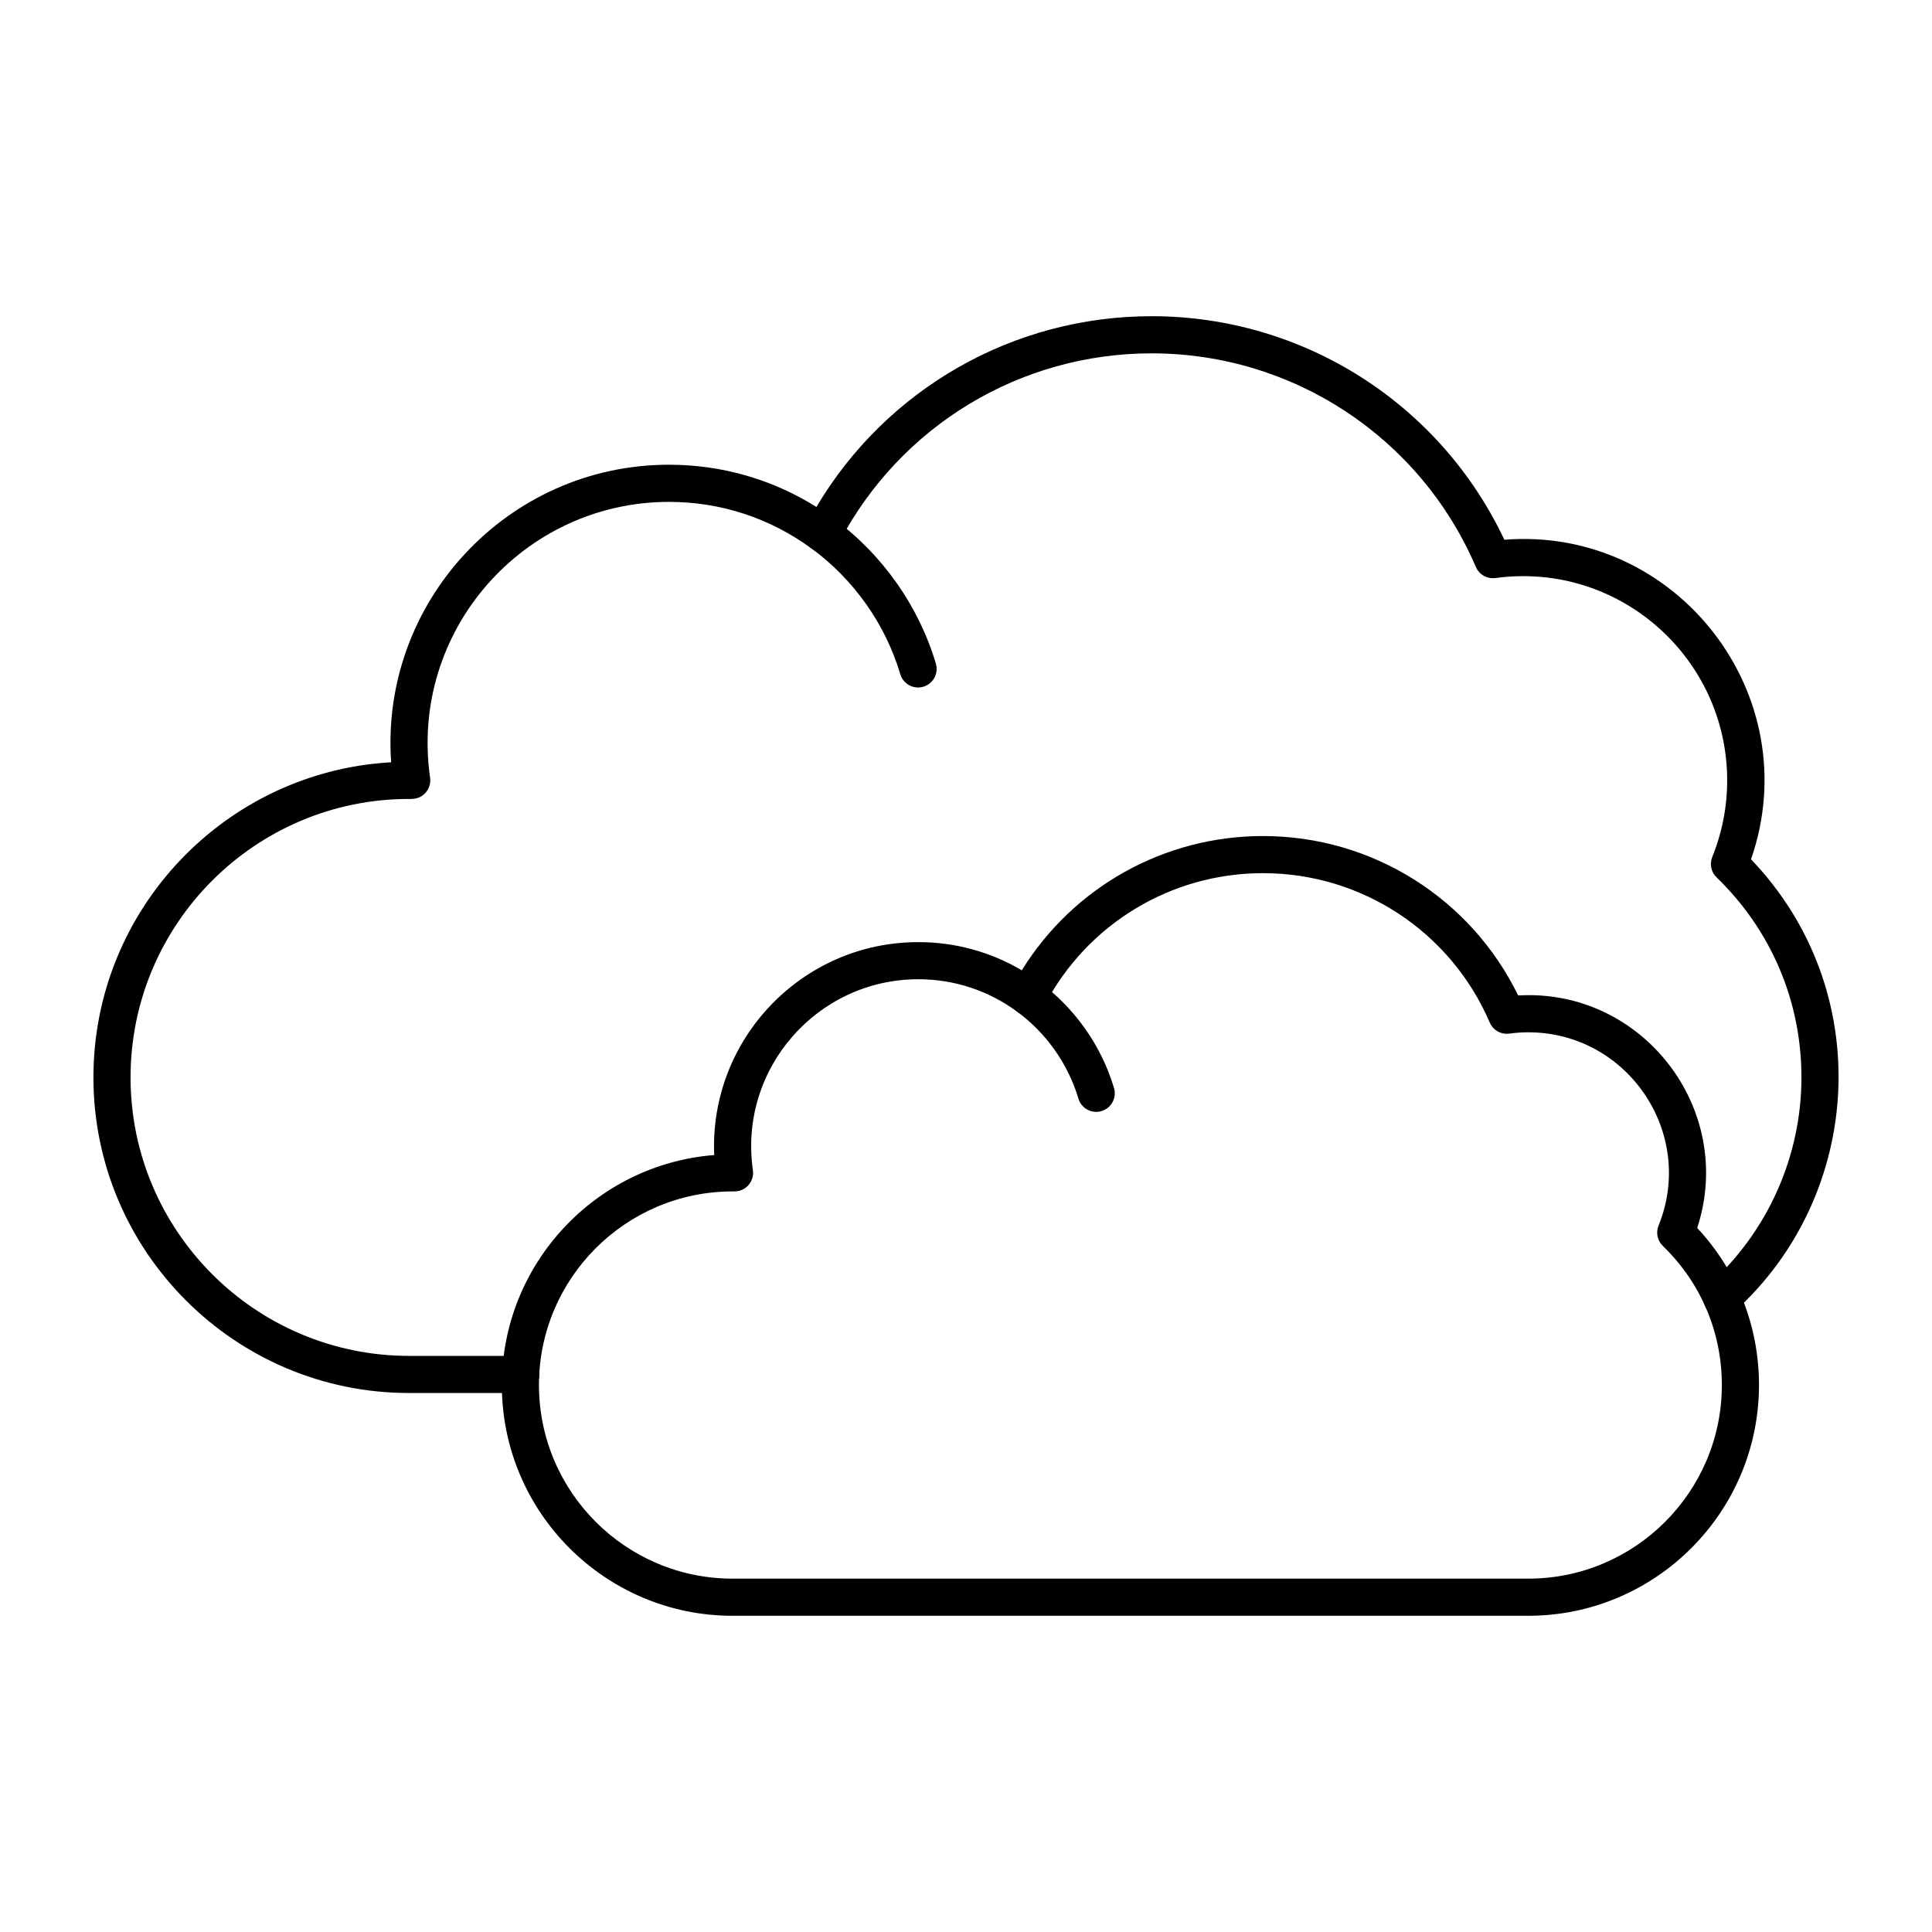
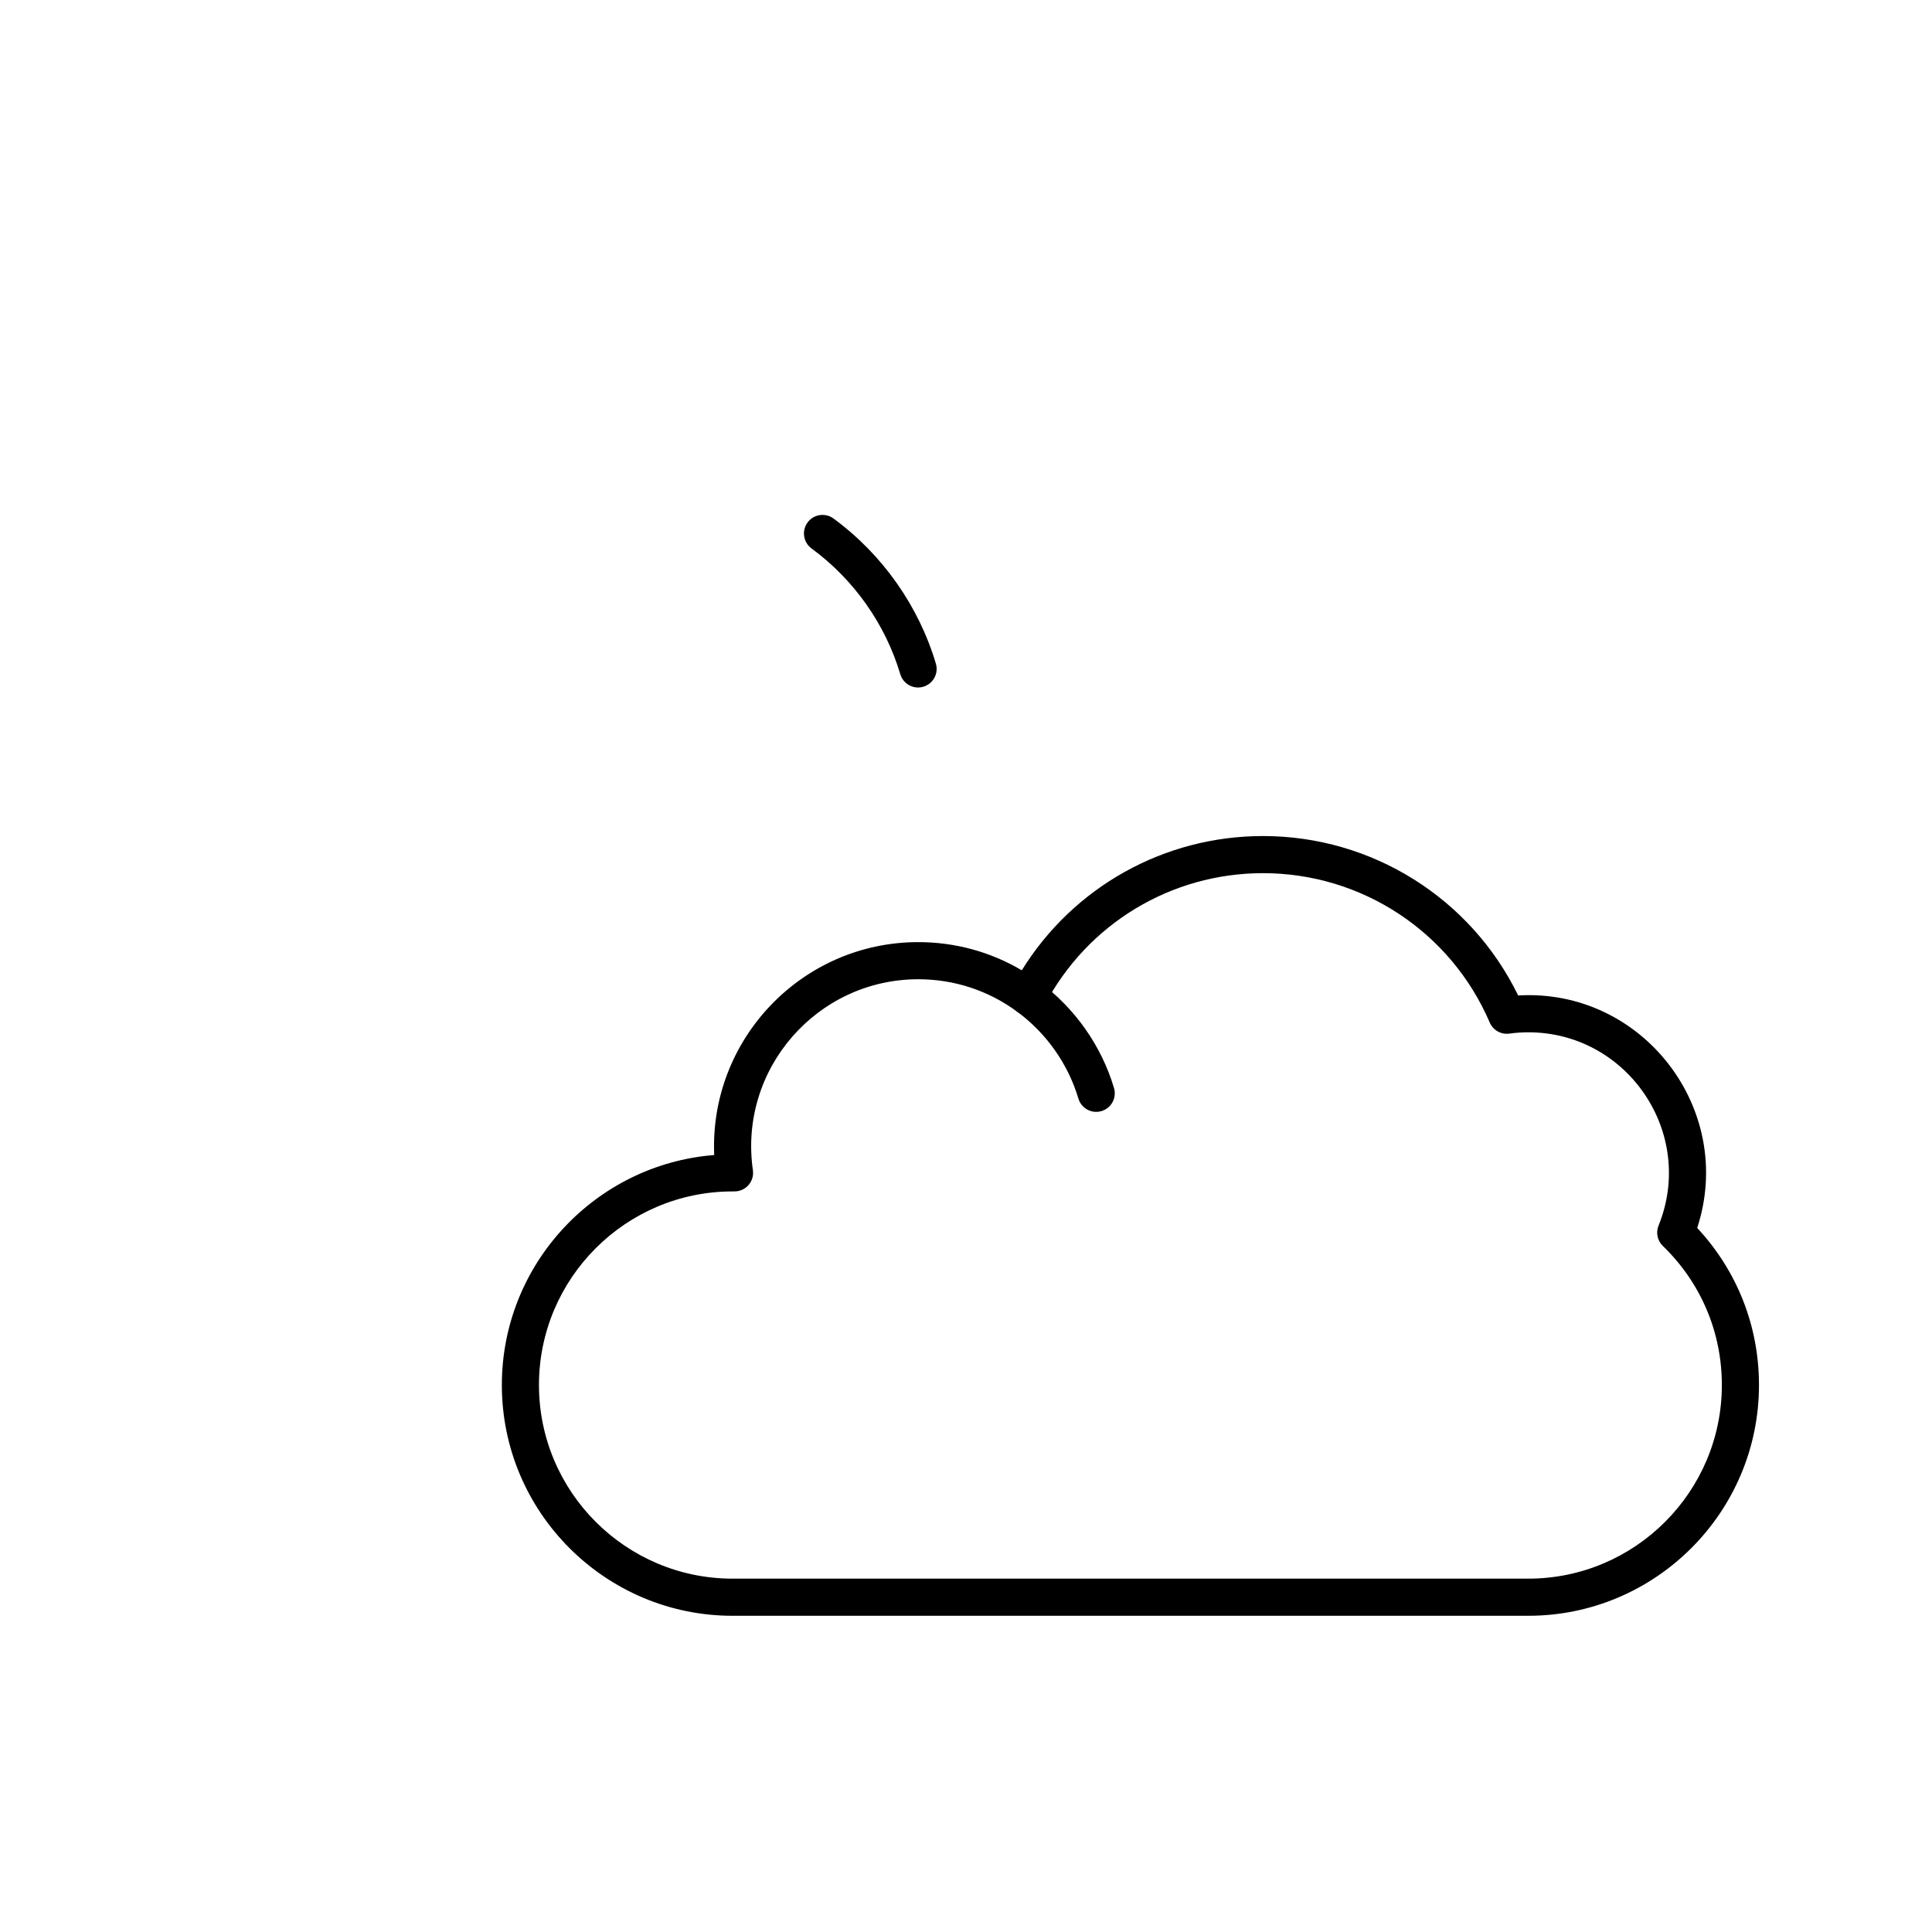
<svg xmlns="http://www.w3.org/2000/svg" fill="#000000" width="800px" height="800px" version="1.1" viewBox="144 144 512 512">
  <g>
    <path d="m382.59 322.68c-3.949-13.262-12.301-25.102-23.523-33.332-2.191-1.609-2.664-4.688-1.059-6.879 1.605-2.191 4.688-2.664 6.875-1.059 12.941 9.492 22.578 23.152 27.133 38.457 0.777 2.606-0.707 5.344-3.312 6.121-2.606 0.781-5.34-0.707-6.113-3.309z" />
    <path d="m429.79 435.14c-2.727-9.164-8.5-17.352-16.25-23.047-2.188-1.609-2.66-4.688-1.051-6.879 1.609-2.188 4.688-2.66 6.879-1.051 9.465 6.957 16.516 16.965 19.852 28.168 0.777 2.606-0.707 5.344-3.312 6.121-2.594 0.77-5.34-0.703-6.117-3.312z" />
-     <path d="m281.99 513.16h-29.59c-46.121 0-83.641-37.523-83.641-83.641 0-44.527 34.977-81.043 78.898-83.508-2.961-42.465 30.867-78.855 73.621-78.855 13.969 0 27.367 3.856 39.078 11.191 18.602-31.316 52.156-50.551 88.844-50.551 40.137 0 76.43 23.133 93.465 59.238 45.656-3.613 80.488 41.16 65.375 84.691 33.215 34.66 29.914 88.938-4.461 119.93-2.019 1.82-5.129 1.66-6.949-0.359-1.82-2.019-1.656-5.129 0.359-6.949 15.512-13.98 24.41-33.965 24.41-54.824 0-20.152-7.988-38.984-22.5-53.023-1.441-1.395-1.891-3.523-1.137-5.383 2.625-6.481 3.957-13.312 3.957-20.316 0-32.344-28.512-58.047-61.422-53.617-2.18 0.297-4.305-0.906-5.176-2.934-14.773-34.387-48.504-56.609-85.922-56.609-34.855 0-66.586 19.191-82.812 50.086-1.398 2.66-4.844 3.461-7.269 1.676-11.035-8.113-24.121-12.398-37.84-12.398-38.539 0-68.863 34.168-63.301 73.105 0.203 1.41-0.219 2.844-1.152 3.922-1.773 2.047-4.16 1.648-4.43 1.699-40.691-0.008-73.797 33.098-73.797 73.793 0 40.695 33.105 73.801 73.801 73.801h29.59c2.719 0 4.922 2.203 4.922 4.922-0.004 2.715-2.203 4.918-4.922 4.918z" />
    <path d="m549 572.2h-210.86c-33.715 0-61.145-27.43-61.145-61.148 0-32.082 24.828-58.469 56.277-60.957-1.301-30.699 23.305-56.422 54.07-56.422 9.762 0 19.148 2.566 27.441 7.469 13.676-22.078 37.703-35.582 63.93-35.582 28.891 0 55.047 16.469 67.617 42.25 32.922-1.949 57.73 30.145 47.445 61.613 10.586 11.348 16.375 26.012 16.375 41.629-0.004 33.719-27.434 61.148-61.152 61.148zm-210.86-112.46c-28.293 0-51.309 23.02-51.309 51.309 0 28.293 23.02 51.309 51.309 51.309h210.86c28.293 0 51.309-23.016 51.309-51.309 0-14.012-5.555-27.102-15.641-36.863-1.441-1.395-1.891-3.523-1.137-5.383 9.934-24.508-8.234-51.234-34.531-51.234-1.621 0-3.312 0.117-5.023 0.348-2.191 0.297-4.305-0.906-5.18-2.934-10.328-24.047-33.91-39.586-60.078-39.586-24.375 0-46.562 13.418-57.906 35.023-1.398 2.66-4.844 3.461-7.269 1.676-7.641-5.617-16.699-8.586-26.195-8.586-26.781 0-47.668 23.758-43.824 50.609 0.426 2.965-1.879 5.617-4.871 5.617z" />
  </g>
</svg>